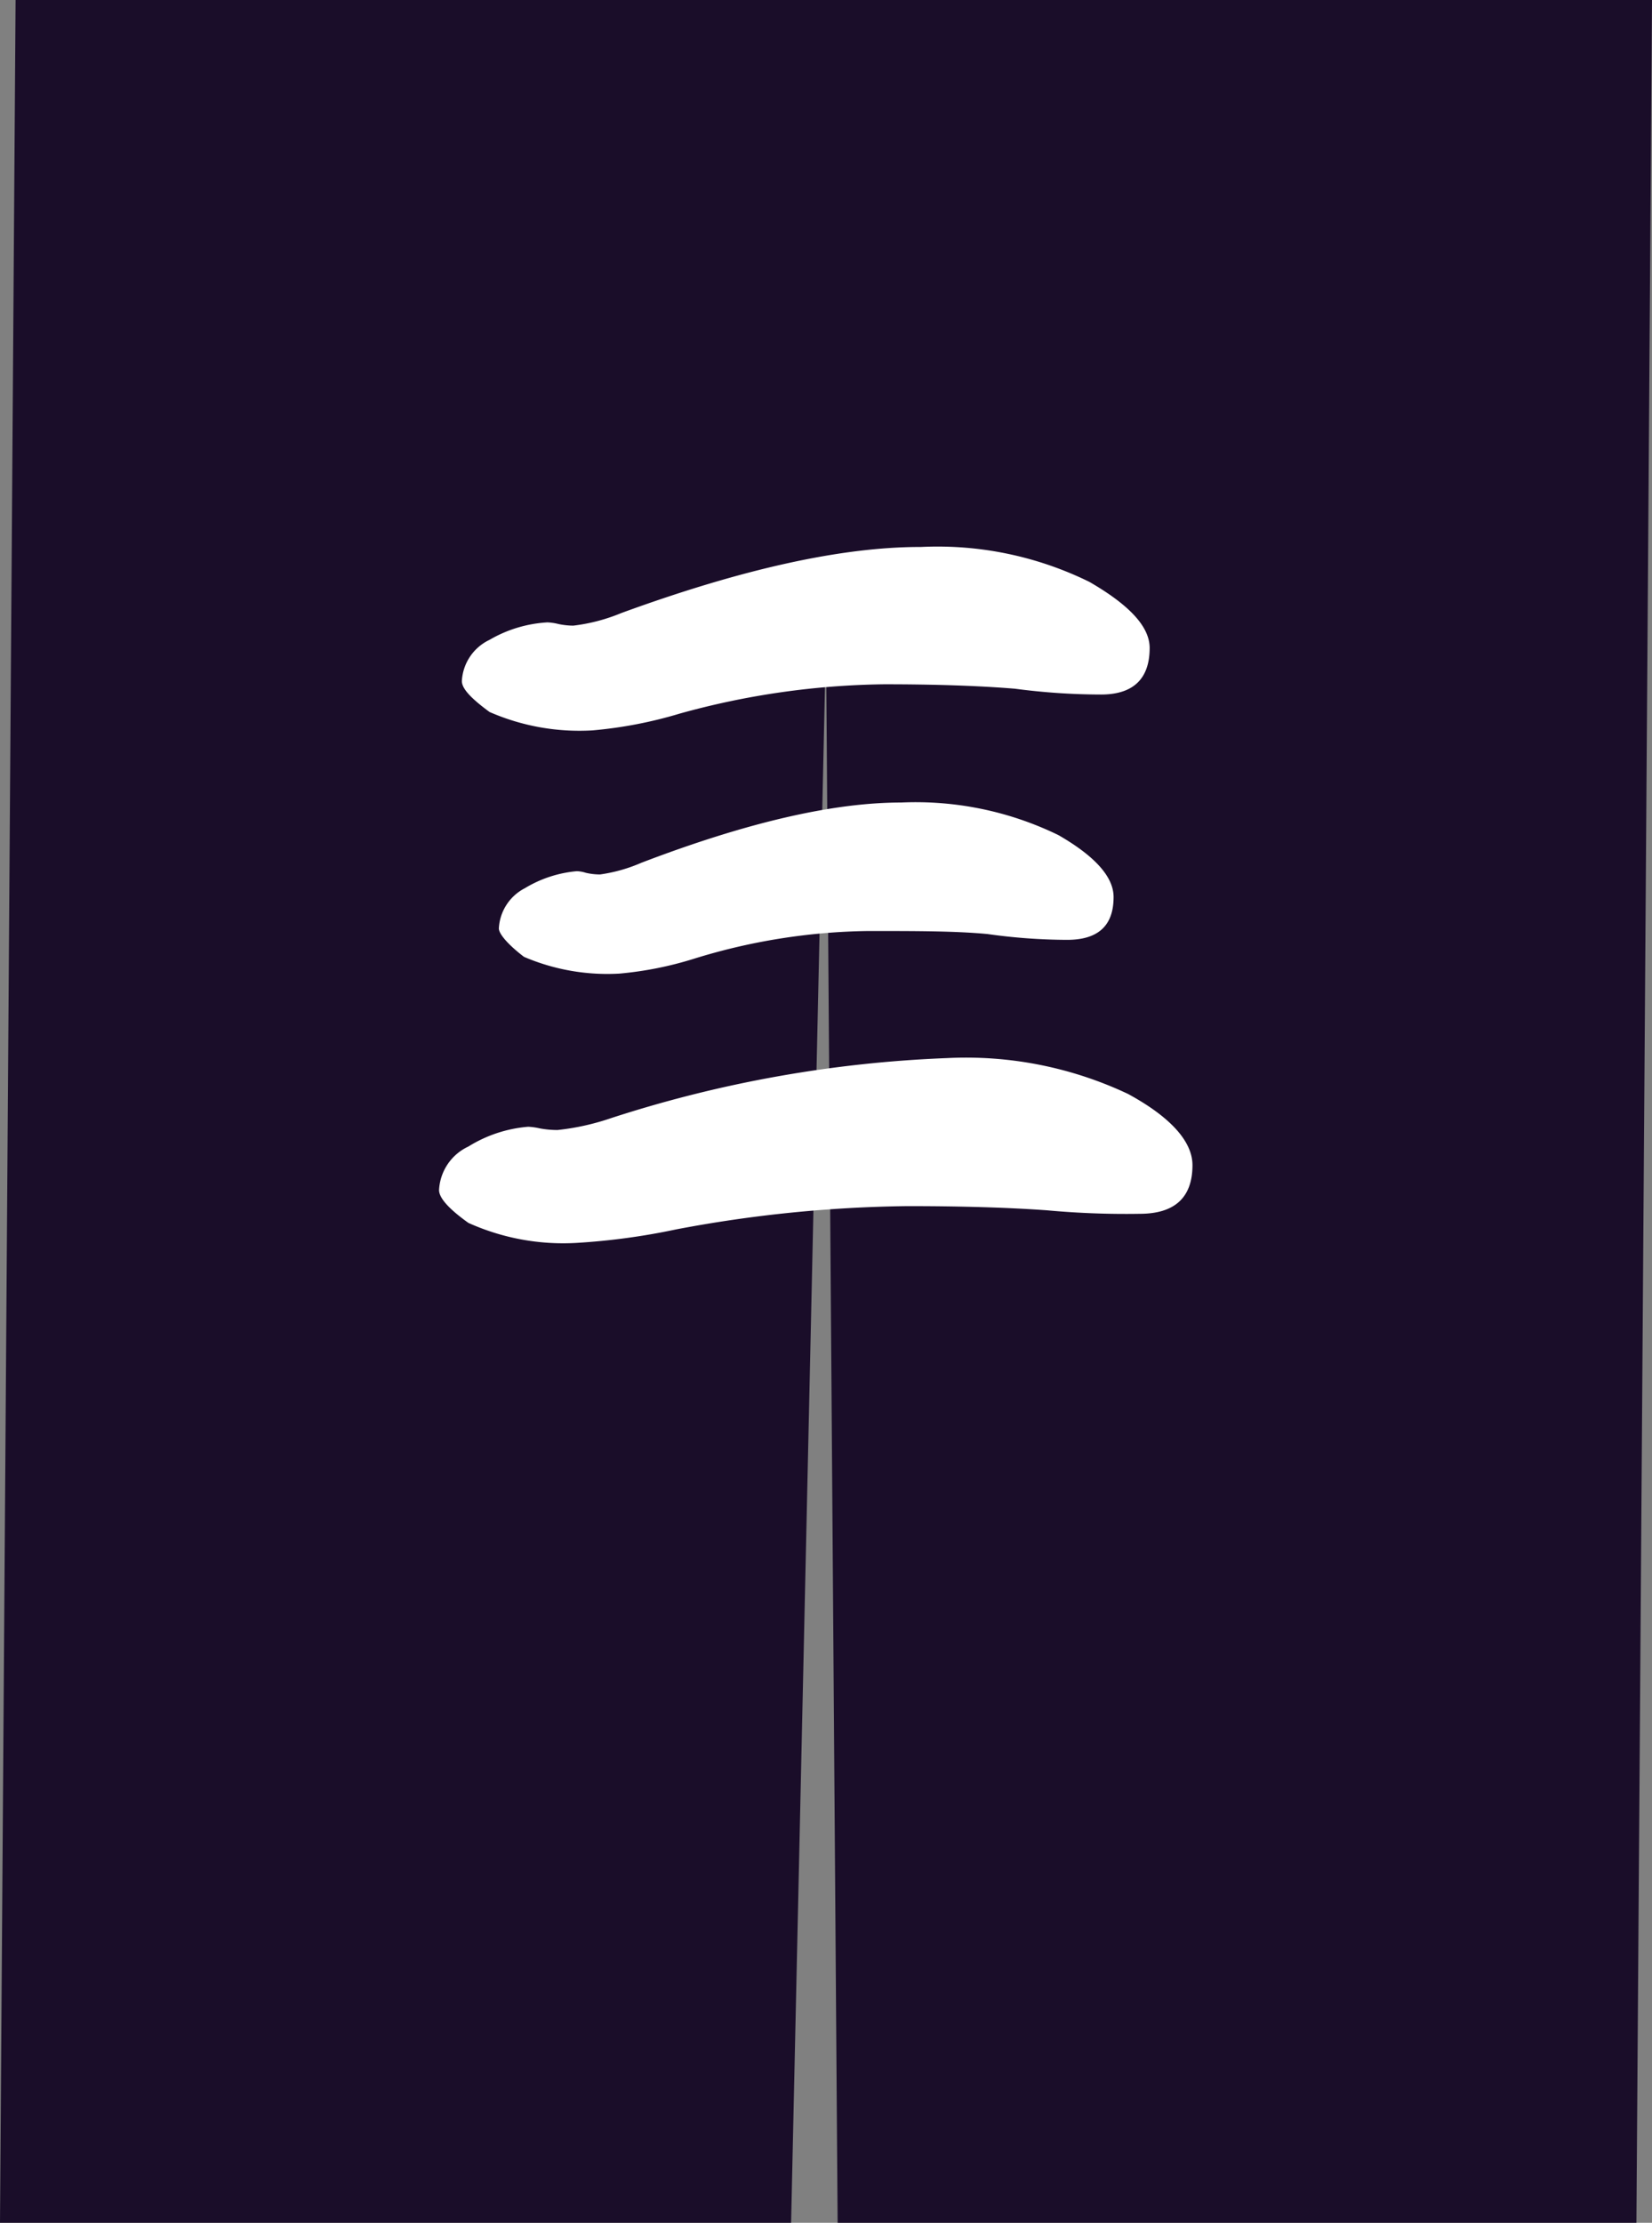
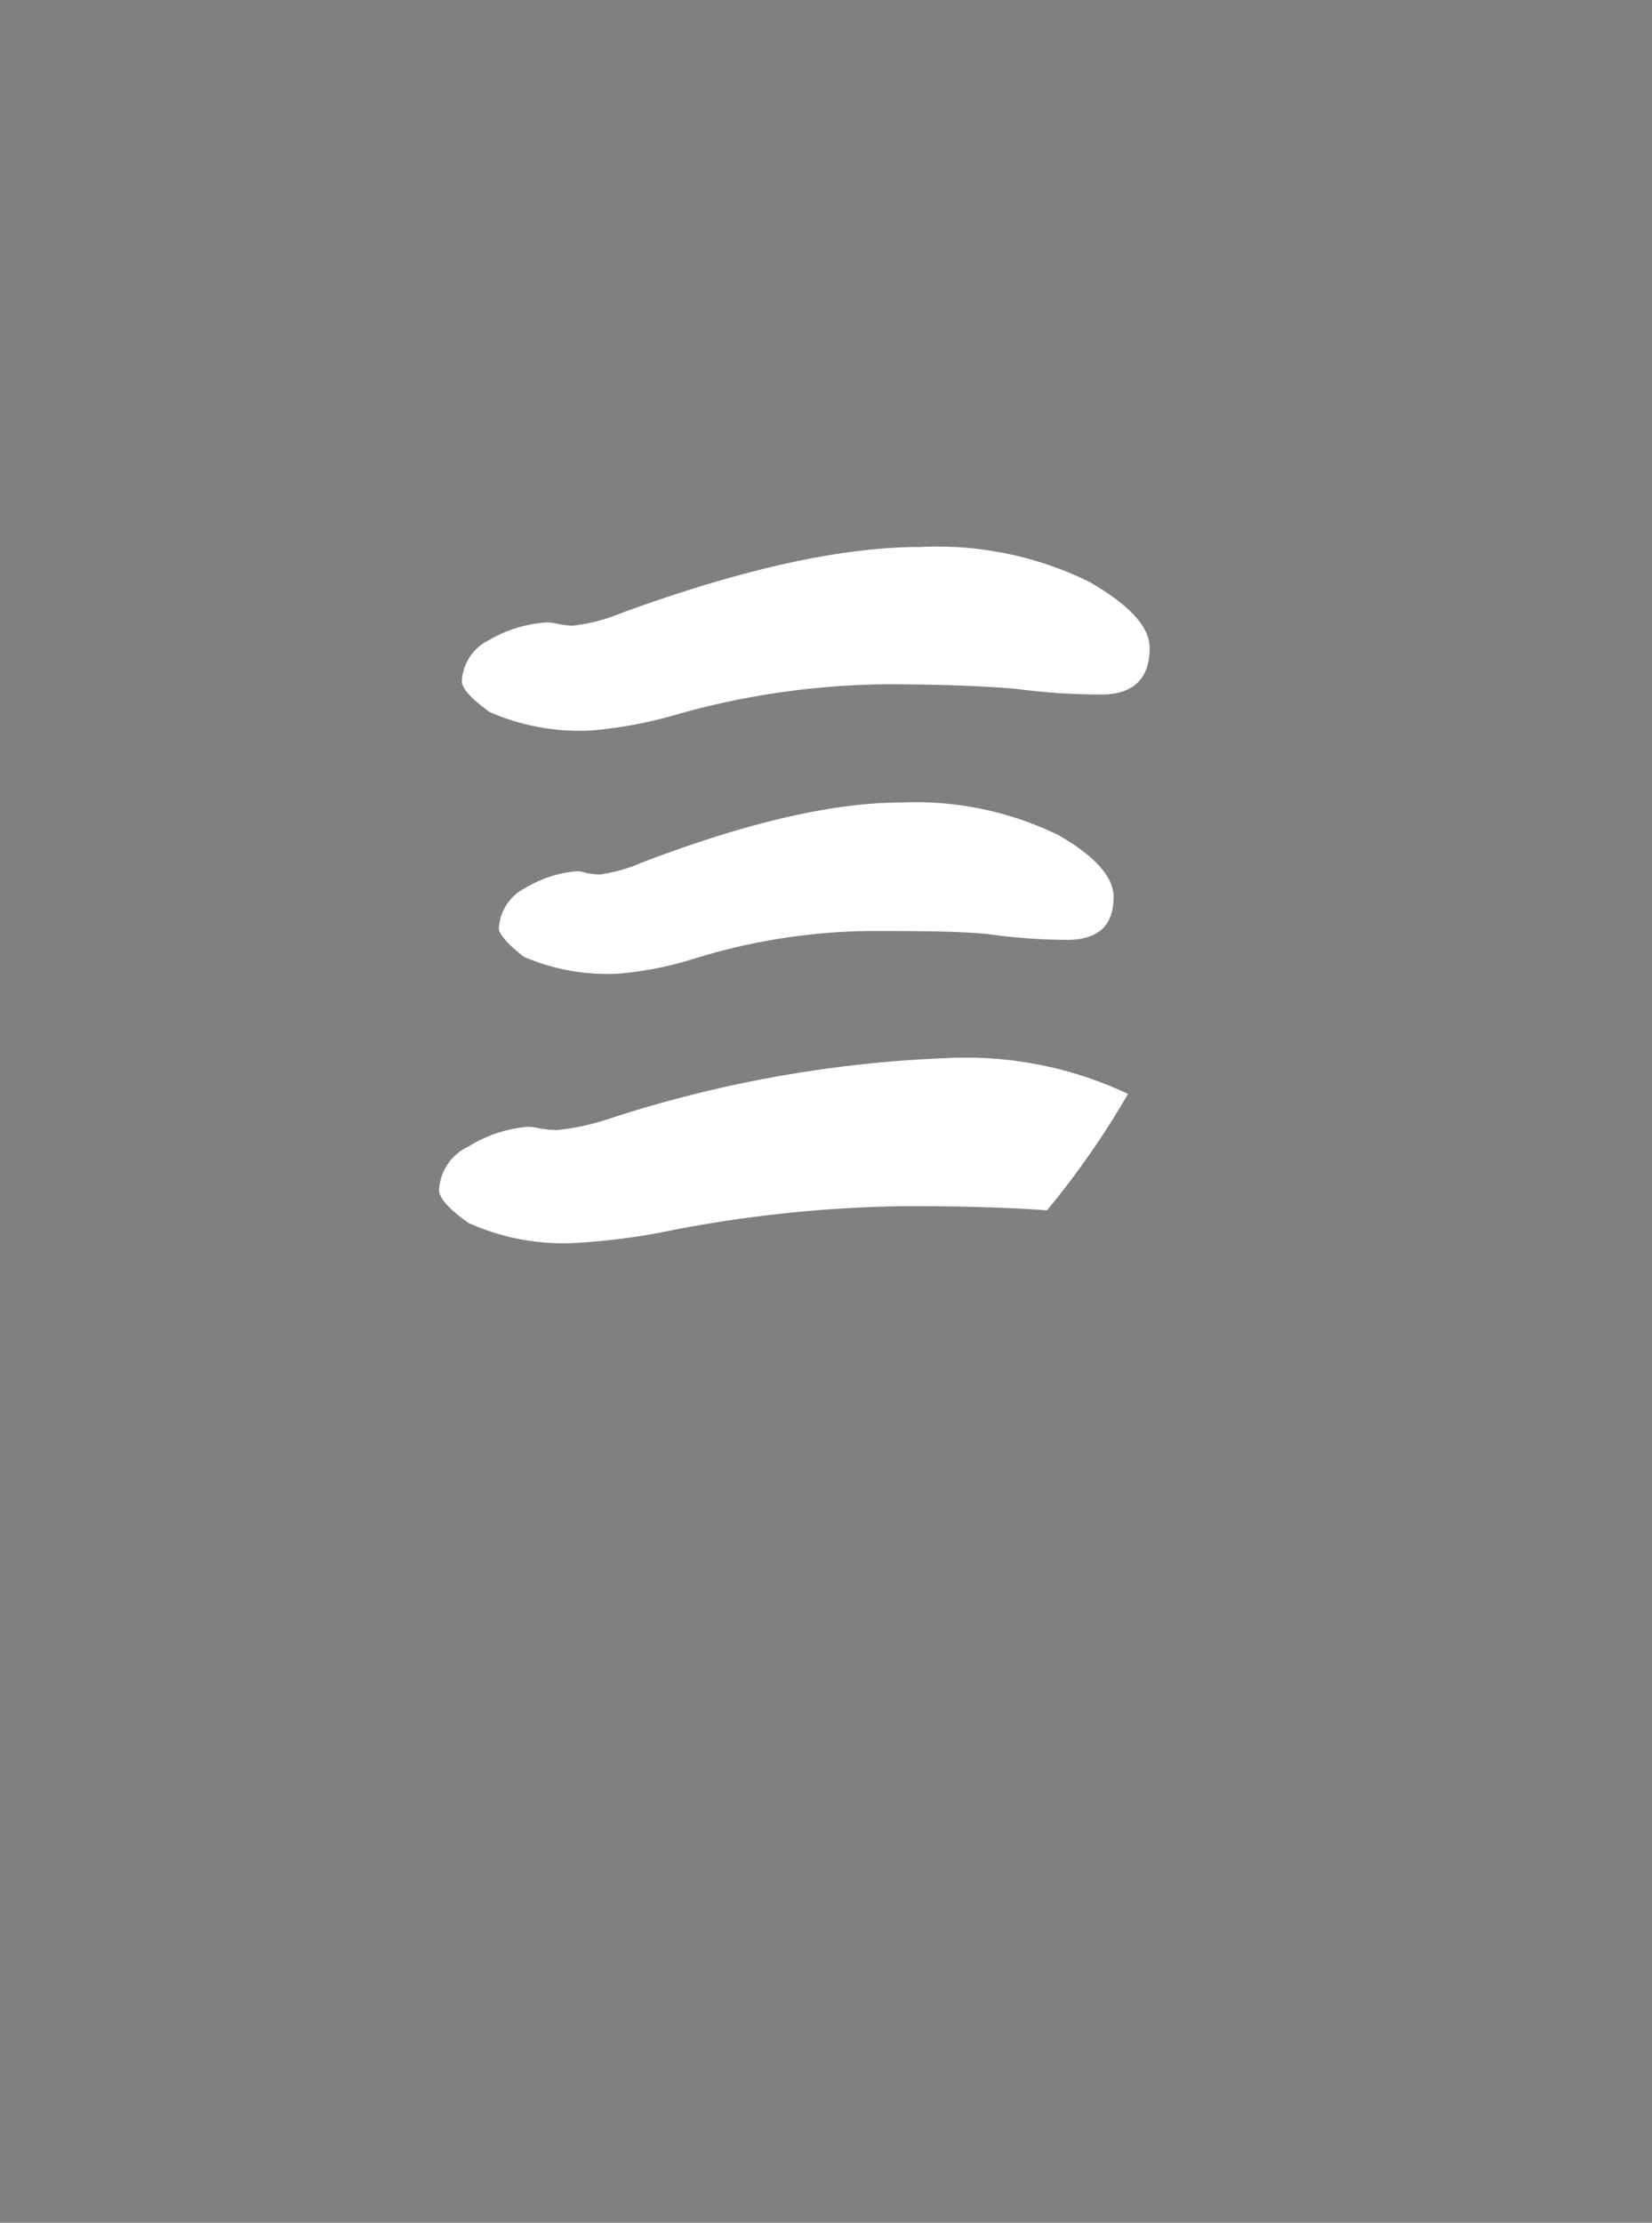
<svg xmlns="http://www.w3.org/2000/svg" viewBox="0 0 71 95.5">
  <rect x="0" y="0" width="71" height="95.5" fill="#808080" stroke="none" />
  <defs>
    <style>.cls-1{fill:#1a0d29;}.cls-2{fill:#fff;}</style>
  </defs>
  <title>ic_03_02_li_3</title>
  <g id="レイヤー_2" data-name="レイヤー 2">
    <g id="レイヤー_8" data-name="レイヤー 8">
-       <polygon class="cls-1" points="0.67 0 0 95.5 34 95.5 35.5 27.5 36 95.5 70.33 95.5 71 0 0.67 0" />
-       <path class="cls-2" d="M22.7,48.41a2.81,2.81,0,0,1,.5.07,4.13,4.13,0,0,0,.76.07,10.47,10.47,0,0,0,2.27-.5A53.25,53.25,0,0,1,40.7,45.46,16.3,16.3,0,0,1,48.48,47c1.84,1,2.77,2.05,2.77,3.06,0,1.39-.76,2.09-2.27,2.09A36.92,36.92,0,0,1,45,52q-2.49-.18-6-.18a56.34,56.34,0,0,0-9.94,1,28.91,28.91,0,0,1-4.28.58,9.91,9.91,0,0,1-4.65-.86q-1.26-.9-1.26-1.41a2.18,2.18,0,0,1,1.26-1.87A5.75,5.75,0,0,1,22.7,48.41Zm.83-21.67a2.38,2.38,0,0,1,.47.07,3.12,3.12,0,0,0,.64.07,7.75,7.75,0,0,0,2.06-.54q7.8-2.85,12.88-2.84A14.79,14.79,0,0,1,46.82,25c1.73,1,2.59,1.93,2.59,2.84,0,1.32-.7,2-2.09,2a28.39,28.39,0,0,1-3.7-.25Q41.31,29.4,38,29.4a34.19,34.19,0,0,0-8.79,1.26,18.59,18.59,0,0,1-3.74.72,9.63,9.63,0,0,1-4.43-.79c-.79-.58-1.19-1-1.19-1.33a2.08,2.08,0,0,1,1.19-1.77A5.56,5.56,0,0,1,23.53,26.74Zm1.26,10.69a1.4,1.4,0,0,1,.39.07,2.72,2.72,0,0,0,.61.07,6.79,6.79,0,0,0,1.77-.5q6.77-2.59,11.16-2.59a14,14,0,0,1,6.77,1.4c1.58.91,2.37,1.8,2.37,2.66,0,1.23-.66,1.84-2,1.84a25,25,0,0,1-3.42-.25C41.07,40,39.36,40,37.32,40a26.32,26.32,0,0,0-7.49,1.19,15.24,15.24,0,0,1-3.21.64,9.09,9.09,0,0,1-4.1-.72c-.72-.55-1.08-1-1.08-1.22a2.06,2.06,0,0,1,1.12-1.73A5.18,5.18,0,0,1,24.79,37.43Z" />
+       <path class="cls-2" d="M22.7,48.41a2.81,2.81,0,0,1,.5.07,4.13,4.13,0,0,0,.76.07,10.47,10.47,0,0,0,2.27-.5A53.25,53.25,0,0,1,40.7,45.46,16.3,16.3,0,0,1,48.48,47A36.92,36.92,0,0,1,45,52q-2.49-.18-6-.18a56.34,56.34,0,0,0-9.94,1,28.91,28.91,0,0,1-4.28.58,9.91,9.91,0,0,1-4.65-.86q-1.26-.9-1.26-1.41a2.18,2.18,0,0,1,1.26-1.87A5.75,5.75,0,0,1,22.7,48.41Zm.83-21.67a2.38,2.38,0,0,1,.47.07,3.12,3.12,0,0,0,.64.07,7.75,7.75,0,0,0,2.06-.54q7.8-2.85,12.88-2.84A14.79,14.79,0,0,1,46.82,25c1.73,1,2.59,1.93,2.59,2.84,0,1.32-.7,2-2.09,2a28.39,28.39,0,0,1-3.7-.25Q41.31,29.4,38,29.4a34.19,34.19,0,0,0-8.79,1.26,18.59,18.59,0,0,1-3.74.72,9.63,9.63,0,0,1-4.43-.79c-.79-.58-1.19-1-1.19-1.33a2.08,2.08,0,0,1,1.19-1.77A5.56,5.56,0,0,1,23.53,26.74Zm1.26,10.69a1.4,1.4,0,0,1,.39.07,2.72,2.72,0,0,0,.61.07,6.79,6.79,0,0,0,1.77-.5q6.77-2.59,11.16-2.59a14,14,0,0,1,6.77,1.4c1.58.91,2.37,1.8,2.37,2.66,0,1.23-.66,1.84-2,1.84a25,25,0,0,1-3.42-.25C41.07,40,39.36,40,37.32,40a26.32,26.32,0,0,0-7.49,1.19,15.24,15.24,0,0,1-3.21.64,9.09,9.09,0,0,1-4.1-.72c-.72-.55-1.08-1-1.08-1.22a2.06,2.06,0,0,1,1.12-1.73A5.18,5.18,0,0,1,24.79,37.43Z" />
    </g>
  </g>
</svg>